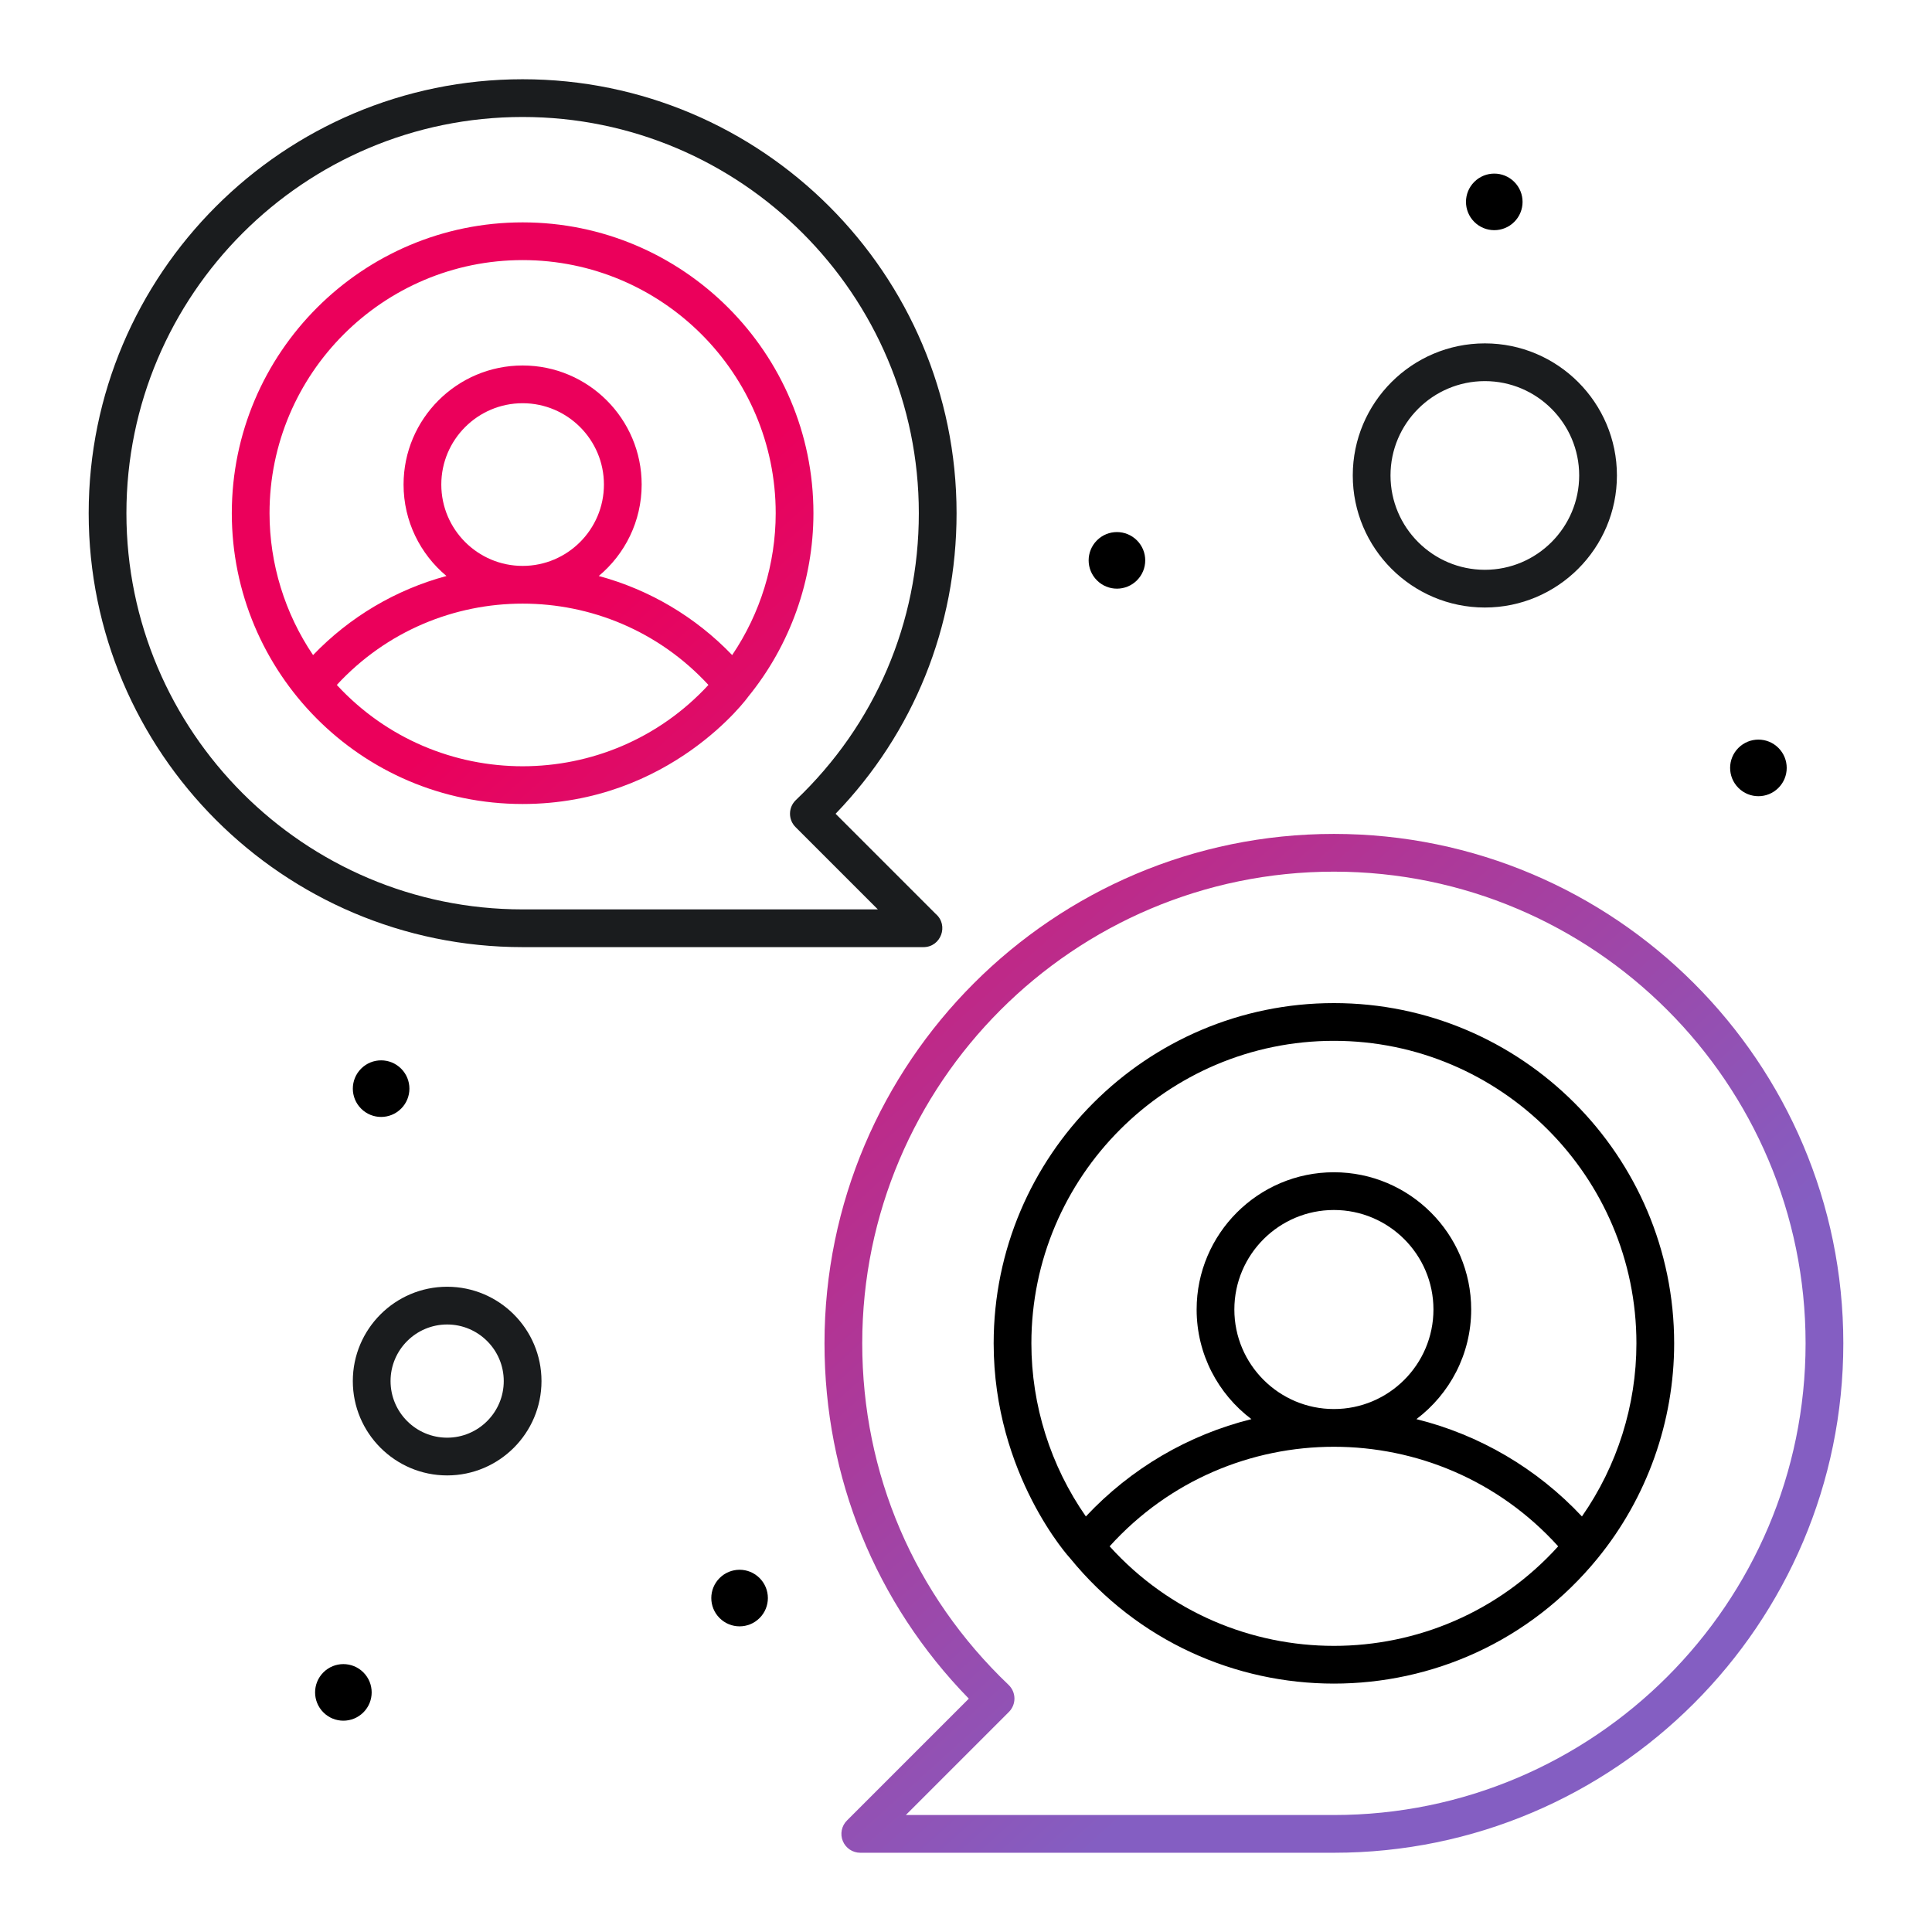
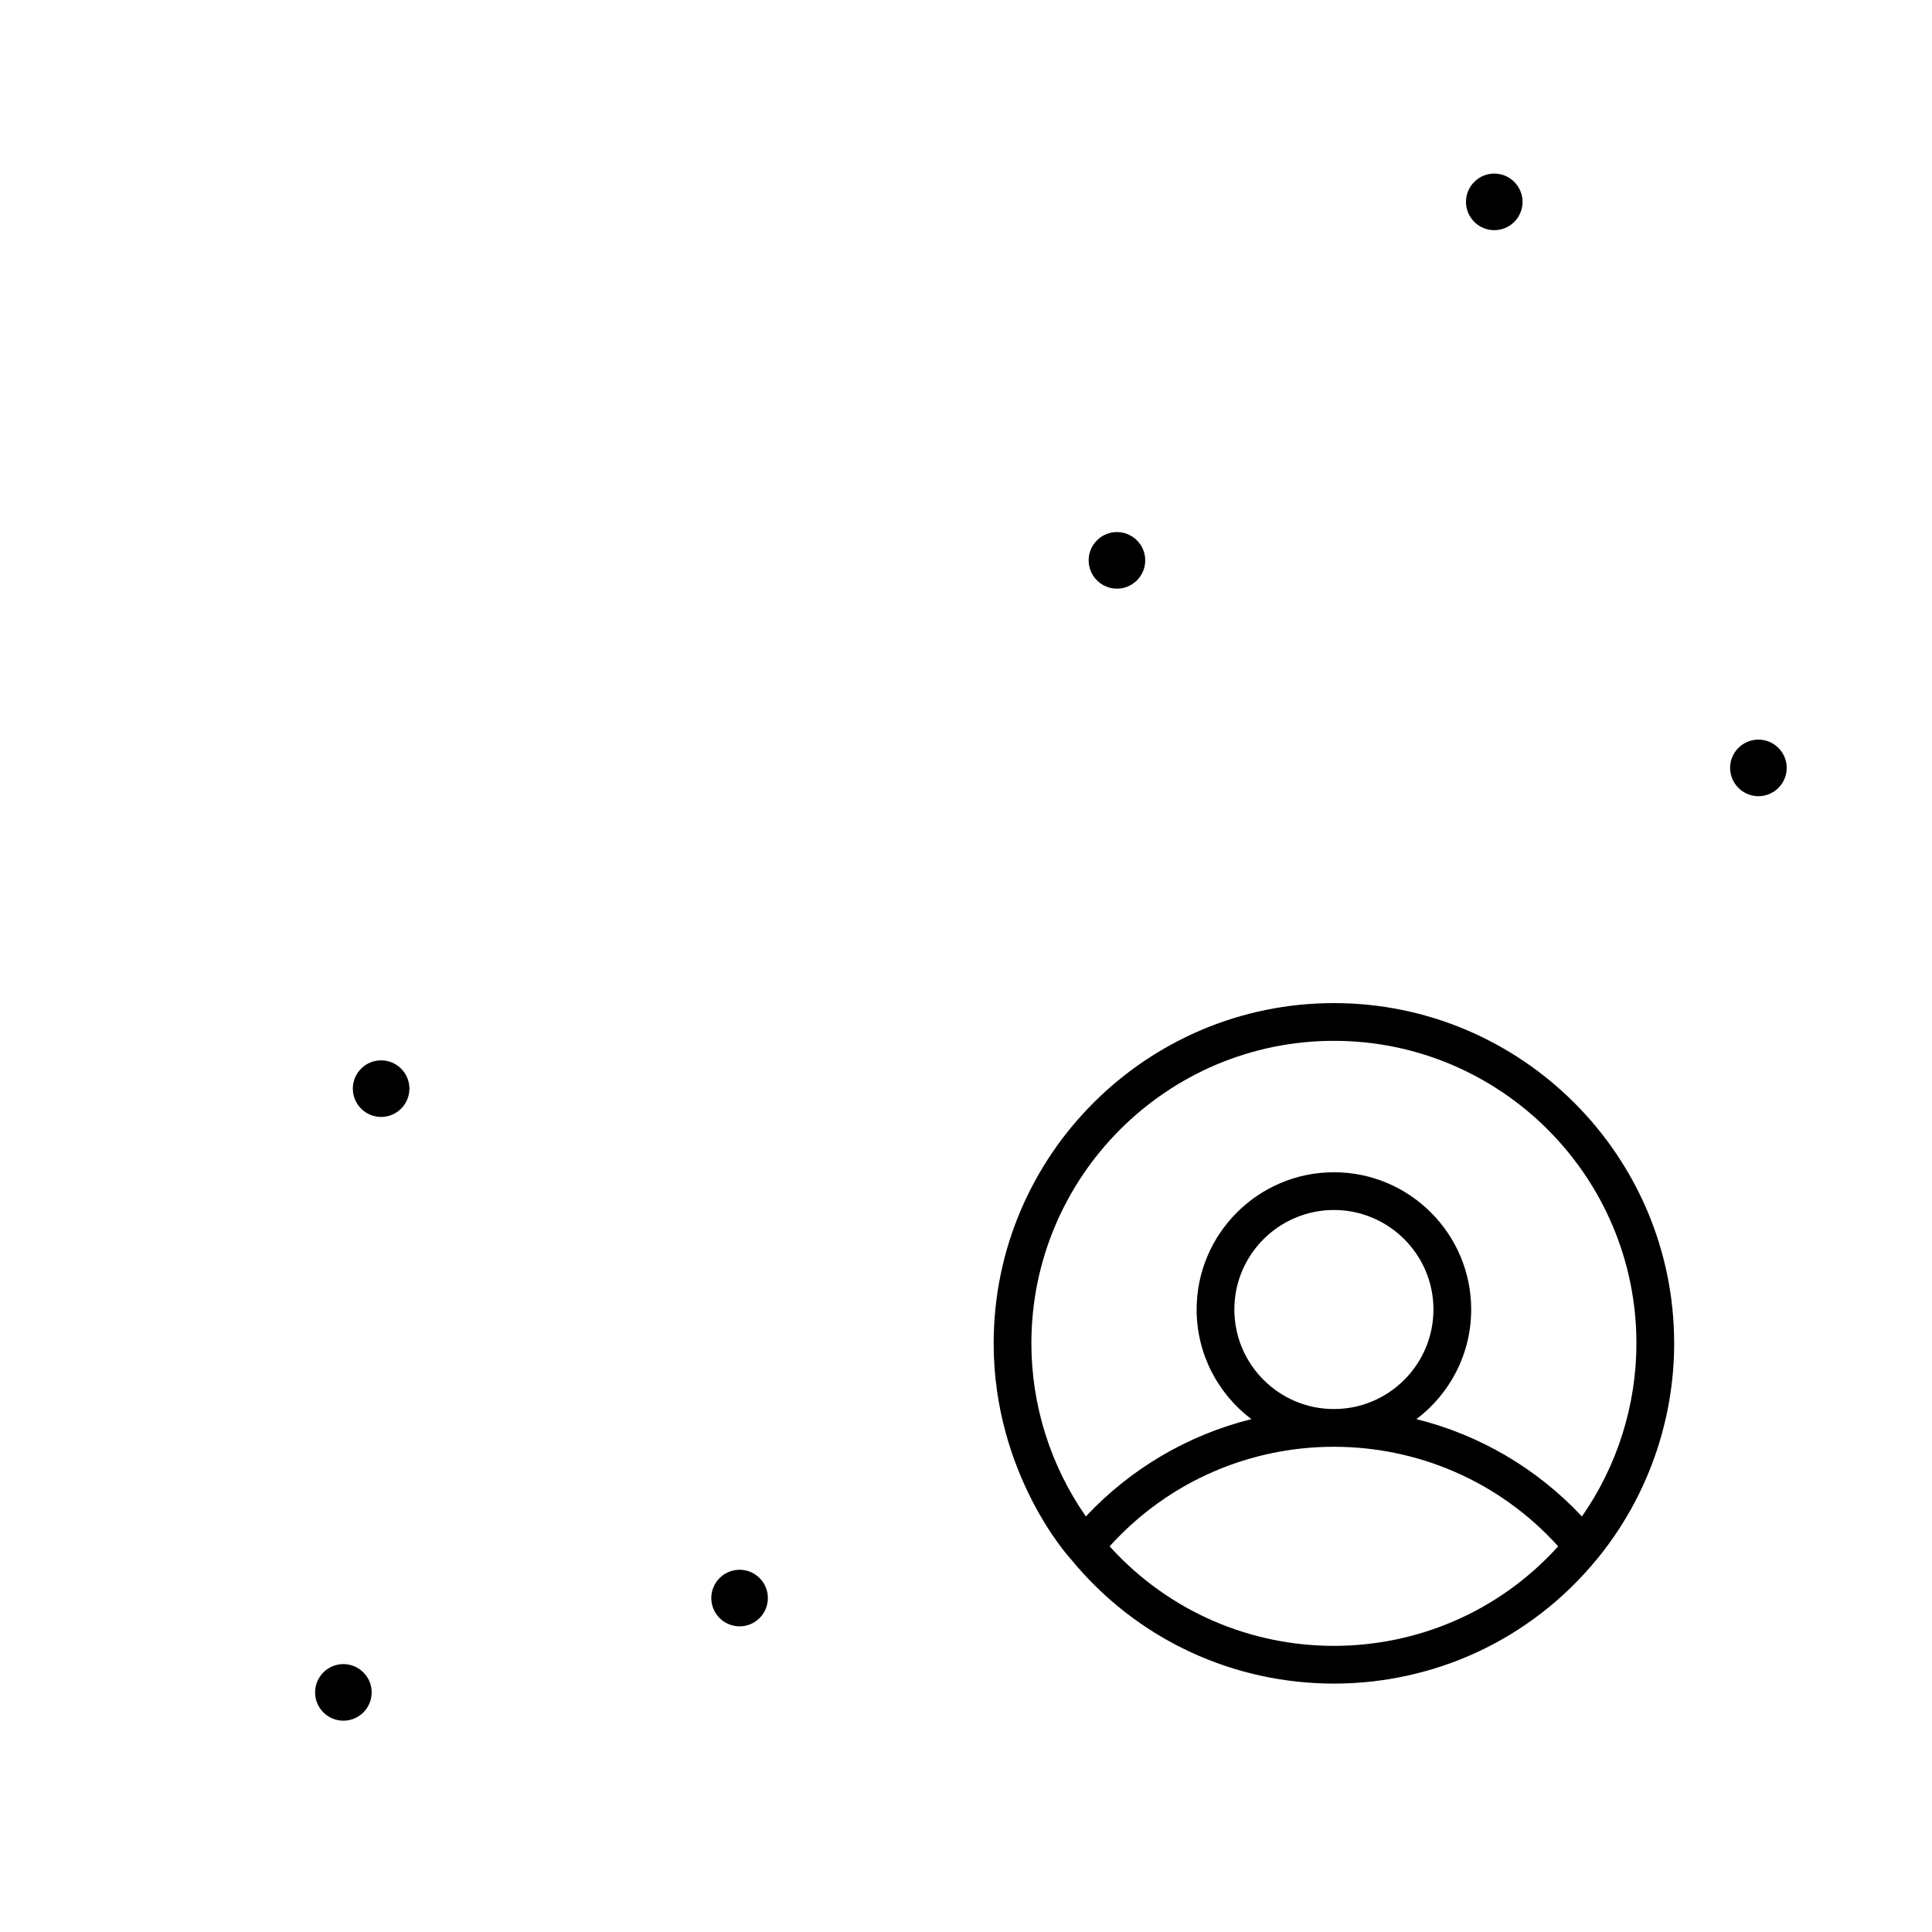
<svg xmlns="http://www.w3.org/2000/svg" width="120" height="120" viewBox="0 0 120 120" fill="none">
  <path d="M110.46 48.938C111.148 48.251 111.148 47.14 110.46 46.453C109.774 45.767 108.663 45.767 107.976 46.453C107.289 47.14 107.289 48.251 107.976 48.938C108.663 49.625 109.774 49.625 110.46 48.938ZM94.054 13.782C94.741 13.095 94.741 11.984 94.054 11.297C93.368 10.611 92.257 10.611 91.57 11.297C90.883 11.984 90.883 13.095 91.57 13.782C92.257 14.468 93.368 14.468 94.054 13.782ZM70.617 36.047C71.304 35.361 71.304 34.25 70.617 33.563C69.93 32.876 68.819 32.876 68.133 33.563C67.446 34.25 67.446 35.361 68.133 36.047C68.819 36.734 69.93 36.734 70.617 36.047ZM44.695 98.016C44.008 98.703 44.008 99.814 44.695 100.5C45.382 101.187 46.493 101.187 47.179 100.5C47.866 99.814 47.866 98.703 47.179 98.016C46.493 97.329 45.382 97.329 44.695 98.016ZM22.43 66.375C21.743 67.062 21.743 68.173 22.43 68.86C23.116 69.547 24.227 69.547 24.914 68.86C25.601 68.173 25.601 67.062 24.914 66.375C24.227 65.689 23.116 65.689 22.43 66.375ZM20.086 103.875C19.399 104.562 19.399 105.673 20.086 106.36C20.772 107.047 21.883 107.047 22.57 106.36C23.257 105.673 23.257 104.562 22.57 103.875C21.883 103.189 20.772 103.189 20.086 103.875ZM82.852 62.304C71.198 62.304 61.718 71.785 61.718 83.438C61.718 91.618 66.482 96.811 66.469 96.788C74.928 107.156 90.758 107.176 99.234 96.788C99.235 96.786 99.237 96.784 99.238 96.782C102.299 93.031 103.985 88.293 103.985 83.438C103.985 71.785 94.504 62.304 82.852 62.304ZM82.852 64.648C93.212 64.648 101.641 73.077 101.641 83.438C101.641 87.288 100.446 91.053 98.257 94.189C95.454 91.199 91.89 89.118 87.976 88.145C90.041 86.587 91.378 84.115 91.378 81.335C91.378 76.635 87.553 72.811 82.852 72.811C78.15 72.811 74.325 76.635 74.325 81.335C74.325 84.115 75.662 86.587 77.727 88.145C73.814 89.118 70.248 91.199 67.445 94.189C65.257 91.054 64.061 87.288 64.061 83.438C64.061 73.077 72.49 64.648 82.852 64.648ZM76.668 81.335C76.668 77.927 79.442 75.155 82.852 75.155C86.261 75.155 89.034 77.927 89.034 81.335C89.034 84.745 86.261 87.518 82.852 87.518C79.442 87.518 76.668 84.745 76.668 81.335ZM68.921 96.045C76.375 87.799 89.33 87.803 96.782 96.045C89.324 104.29 76.378 104.288 68.921 96.045Z" fill="black" />
-   <path d="M82.852 51.796C65.405 51.796 51.211 65.99 51.211 83.437C51.211 91.778 54.385 99.568 60.175 105.506L52.604 113.077C52.269 113.412 52.169 113.916 52.35 114.354C52.531 114.792 52.959 115.078 53.433 115.078H82.852C100.298 115.078 114.492 100.884 114.492 83.437C114.492 65.99 100.298 51.796 82.852 51.796ZM82.852 112.734H56.262L62.666 106.33C62.889 106.107 63.013 105.803 63.009 105.487C63.005 105.171 62.874 104.87 62.646 104.652C56.783 99.066 53.555 91.532 53.555 83.437C53.555 67.283 66.697 54.14 82.852 54.14C99.005 54.14 112.148 67.283 112.148 83.437C112.148 99.591 99.005 112.734 82.852 112.734ZM32.461 49.938C41.654 49.938 46.489 43.263 46.465 43.282C49.083 40.074 50.524 36.023 50.524 31.875C50.524 21.915 42.421 13.812 32.461 13.812C22.501 13.812 14.398 21.915 14.398 31.875C14.397 41.767 22.402 49.938 32.461 49.938ZM20.92 42.543C27.135 35.81 37.785 35.807 44.002 42.543C37.784 49.277 27.141 49.279 20.92 42.543ZM27.41 30.096C27.41 27.311 29.676 25.045 32.461 25.045C35.246 25.045 37.511 27.311 37.511 30.096C37.511 32.882 35.246 35.149 32.461 35.149C29.676 35.149 27.41 32.882 27.41 30.096ZM32.461 16.155C41.129 16.155 48.18 23.207 48.18 31.875C48.18 35.02 47.227 38.1 45.476 40.688C43.19 38.307 40.328 36.623 37.191 35.776C38.818 34.418 39.855 32.376 39.855 30.096C39.855 26.018 36.538 22.701 32.461 22.701C28.384 22.701 25.066 26.018 25.066 30.096C25.066 32.376 26.103 34.418 27.73 35.776C24.593 36.623 21.732 38.307 19.445 40.688C17.694 38.101 16.741 35.02 16.741 31.875C16.741 23.207 23.793 16.155 32.461 16.155Z" fill="url(#paint0_linear_396_6496)" />
-   <path d="M57.358 58.828C58.442 58.828 58.943 57.474 58.122 56.767L51.9 50.545C56.755 45.505 59.414 38.921 59.414 31.875C59.414 17.013 47.323 4.922 32.461 4.922C17.599 4.922 5.508 17.013 5.508 31.875C5.508 46.737 17.599 58.828 32.461 58.828C33.498 58.828 57.394 58.828 57.358 58.828ZM7.852 31.875C7.852 18.305 18.891 7.266 32.461 7.266C46.03 7.266 57.07 18.305 57.07 31.875C57.07 38.675 54.358 45.003 49.432 49.694C48.954 50.15 48.948 50.908 49.412 51.371L54.525 56.484H32.461C18.891 56.484 7.852 45.445 7.852 31.875ZM92.227 37.734C96.749 37.734 100.43 34.054 100.43 29.531C100.43 25.008 96.749 21.328 92.227 21.328C87.703 21.328 84.023 25.008 84.023 29.531C84.023 34.054 87.703 37.734 92.227 37.734ZM92.227 23.672C95.457 23.672 98.086 26.3 98.086 29.531C98.086 32.762 95.457 35.391 92.227 35.391C88.996 35.391 86.367 32.762 86.367 29.531C86.367 26.3 88.996 23.672 92.227 23.672ZM27.773 79.922C24.543 79.922 21.914 82.55 21.914 85.781C21.914 89.012 24.543 91.641 27.773 91.641C31.004 91.641 33.633 89.012 33.633 85.781C33.633 82.55 31.004 79.922 27.773 79.922ZM27.773 89.297C25.835 89.297 24.258 87.72 24.258 85.781C24.258 83.843 25.835 82.266 27.773 82.266C29.712 82.266 31.289 83.843 31.289 85.781C31.289 87.72 29.712 89.297 27.773 89.297Z" fill="#1A1C1E" />
  <defs>
    <linearGradient id="paint0_linear_396_6496" x1="36.178" y1="37.722" x2="88.754" y2="96.186" gradientUnits="userSpaceOnUse">
      <stop stop-color="#EB005B" />
      <stop offset="0.999" stop-color="#845EC2" />
    </linearGradient>
  </defs>
</svg>